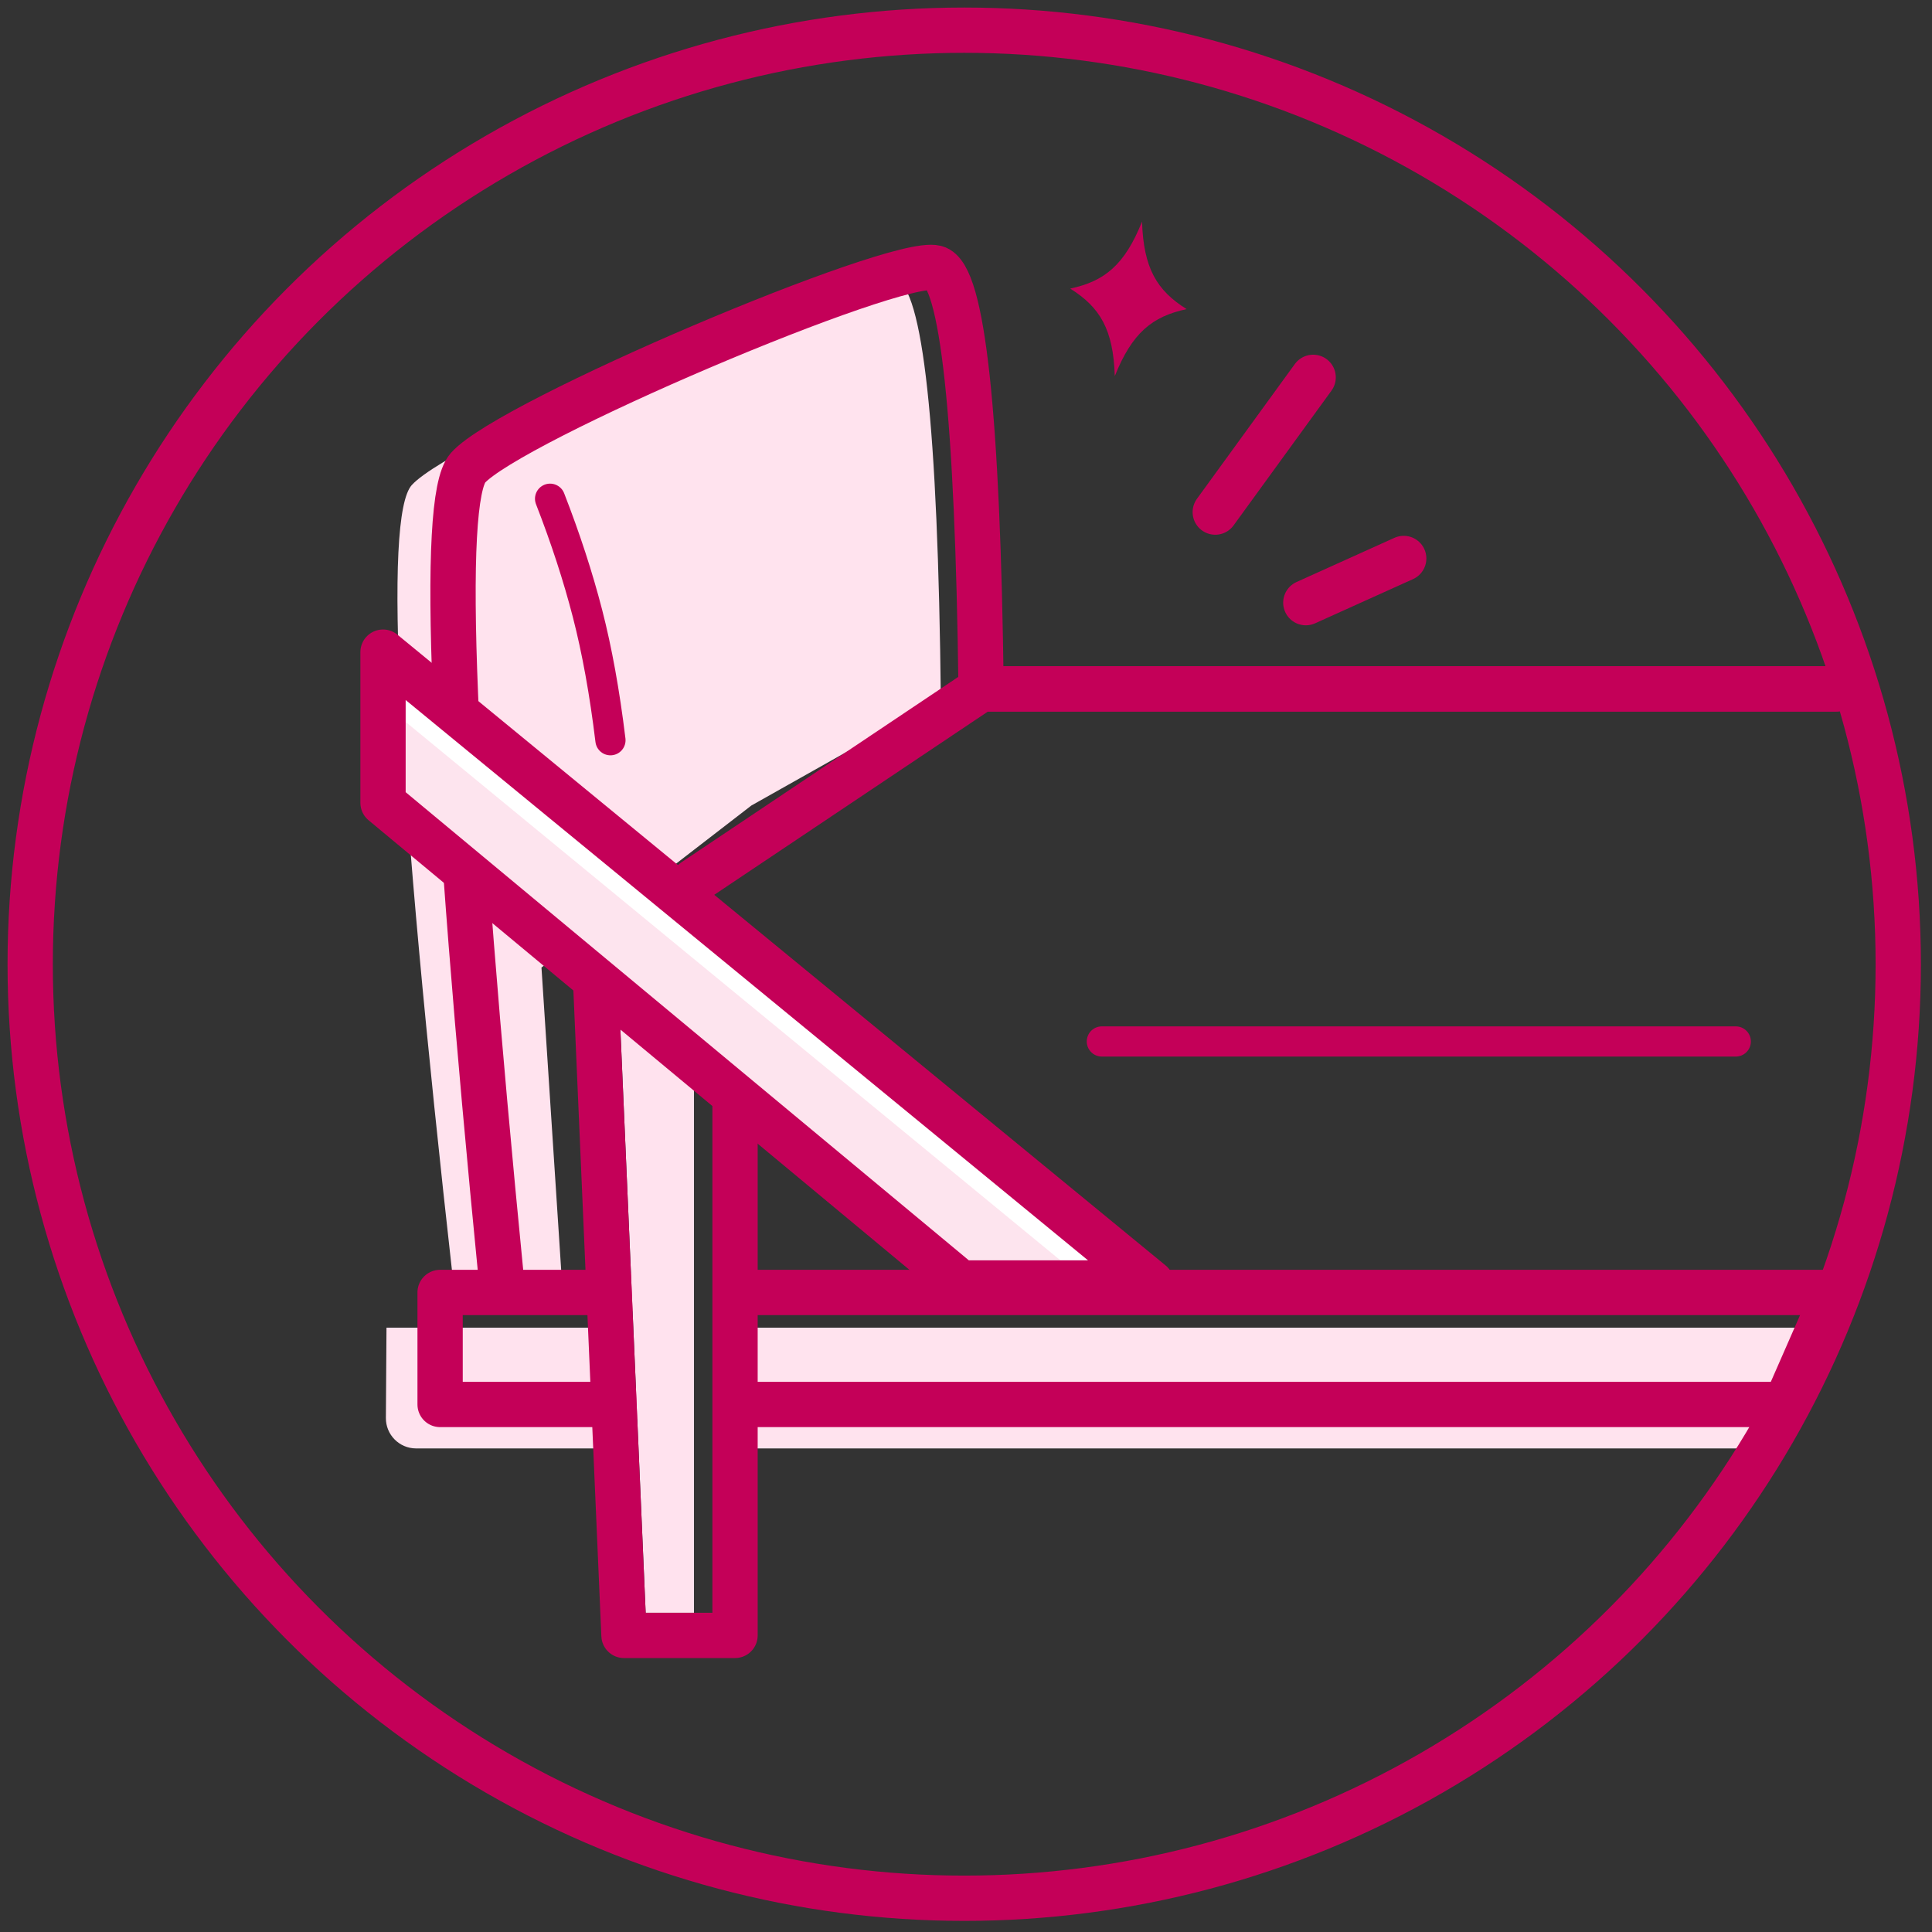
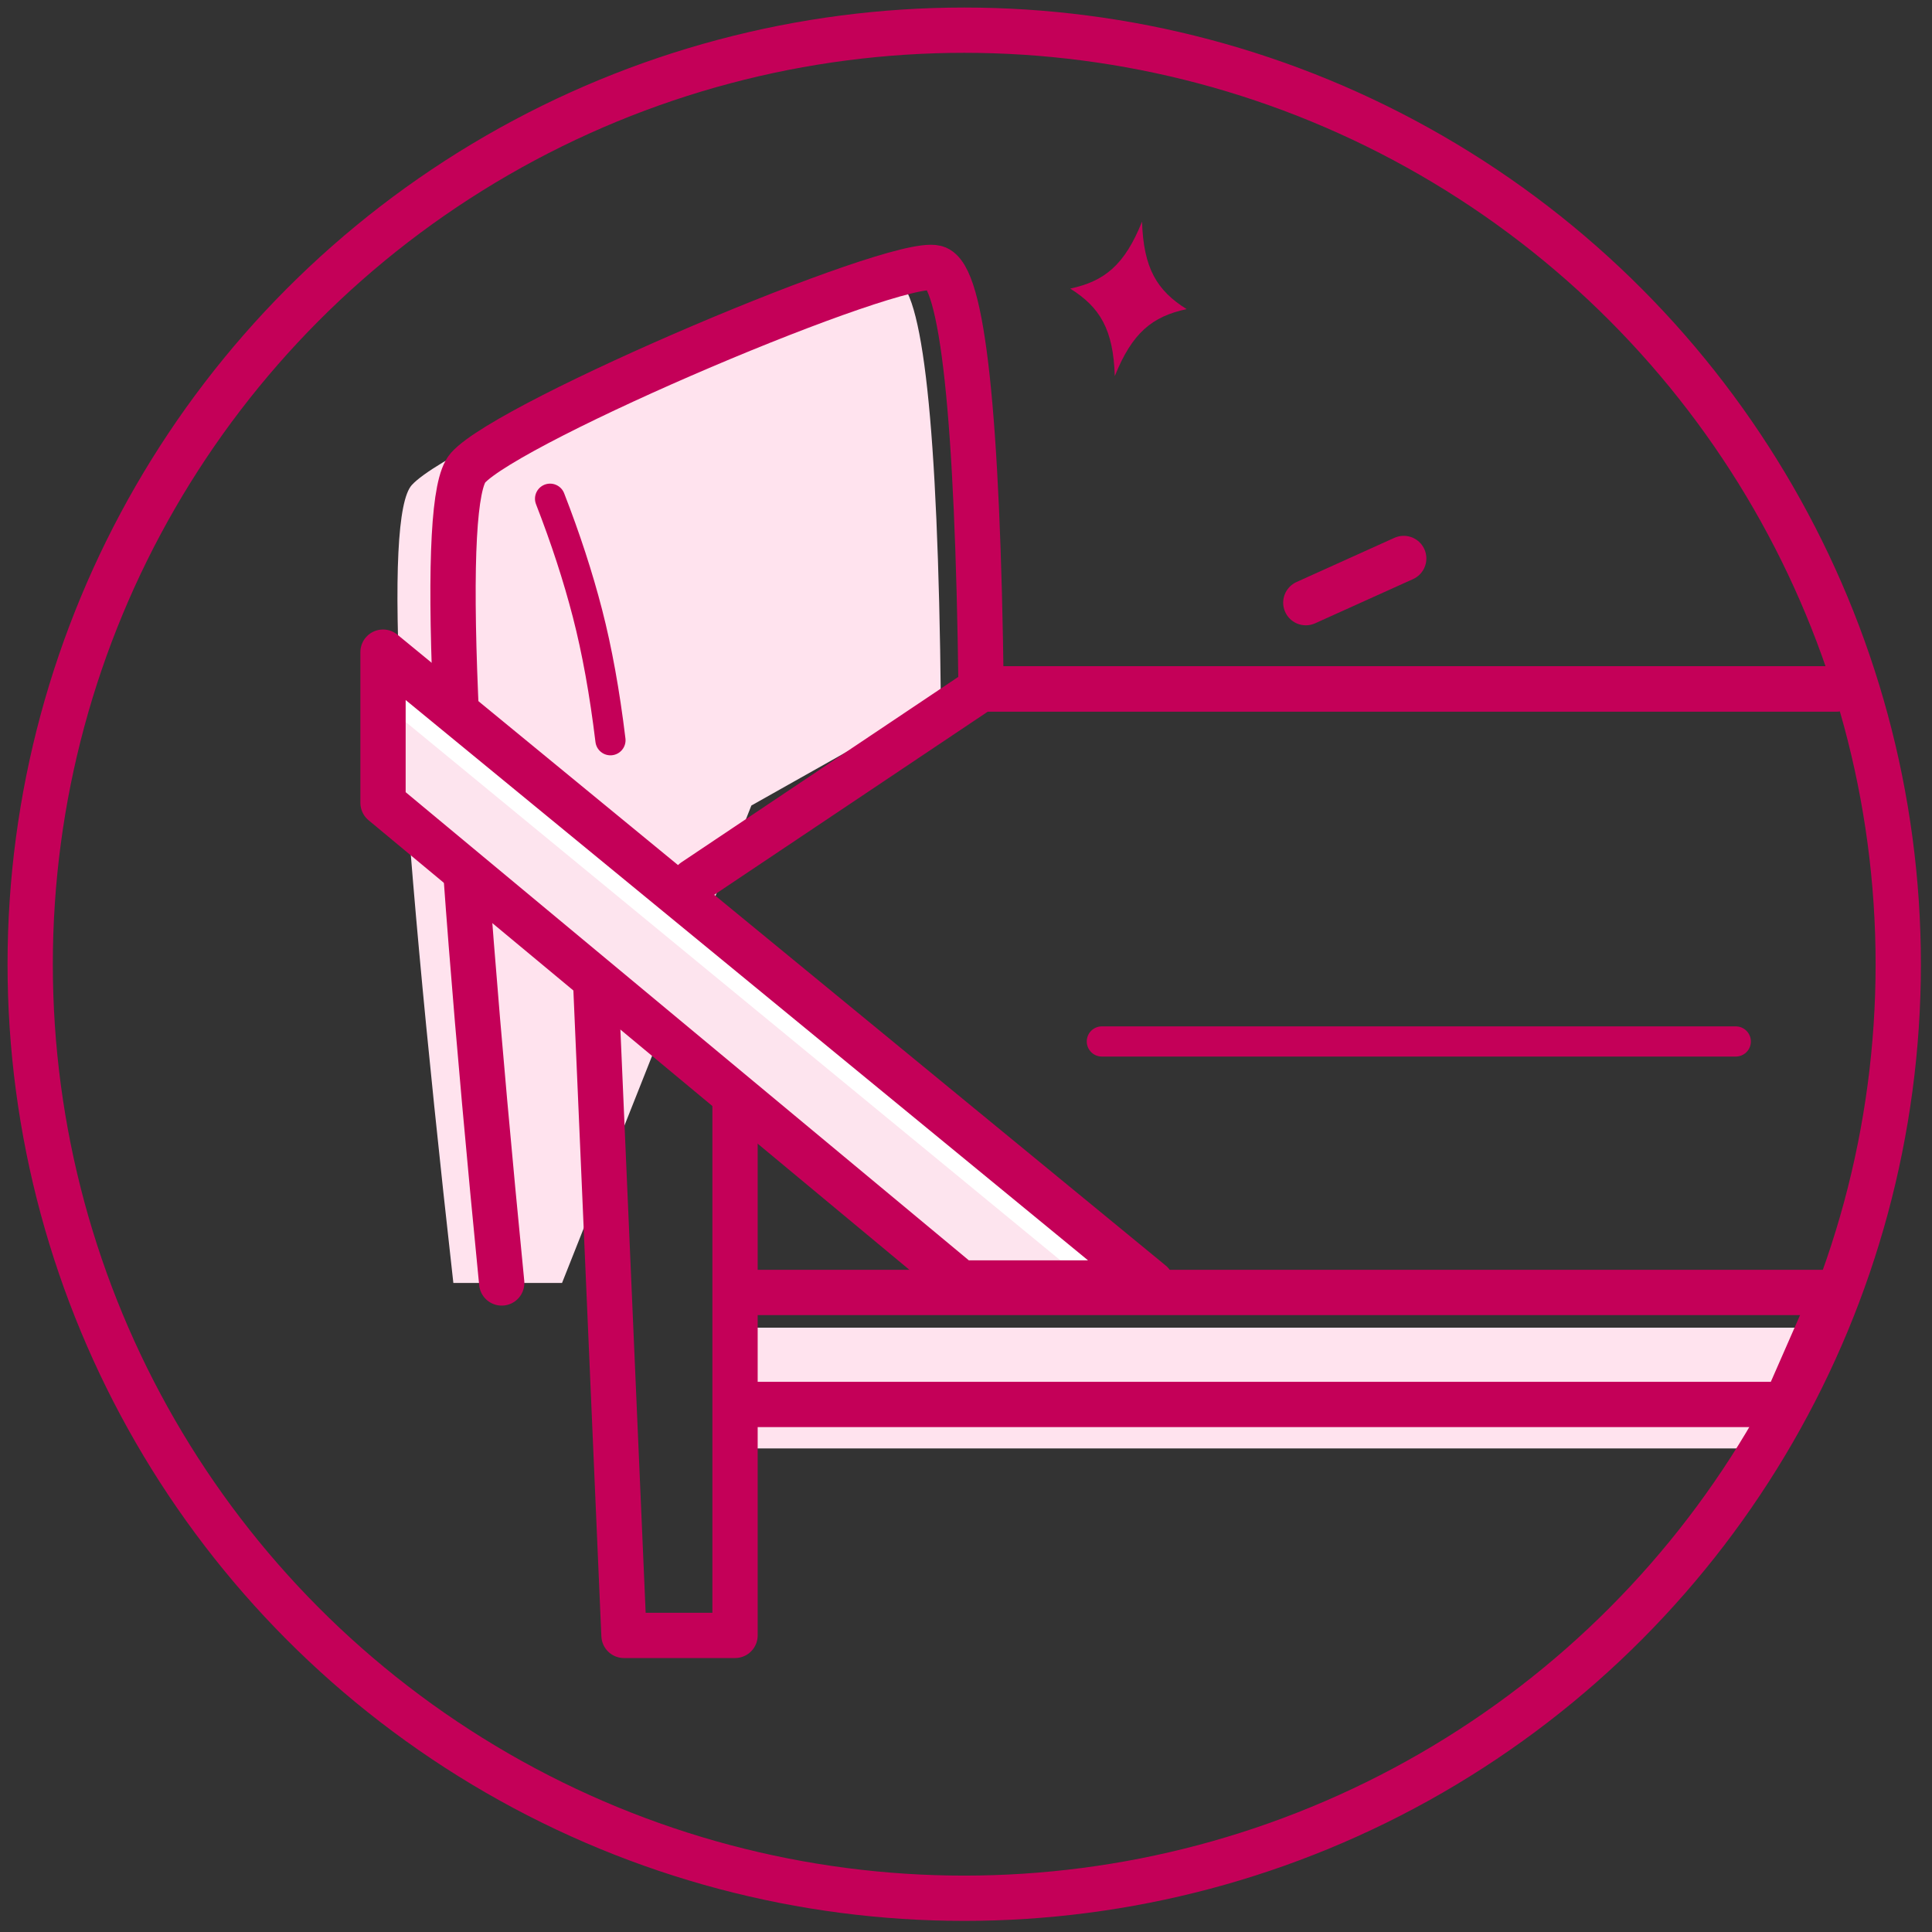
<svg xmlns="http://www.w3.org/2000/svg" width="64px" height="64px" viewBox="0 0 64 64" version="1.1">
  <rect x="0" y="0" width="64" height="64" fill="#333333" stroke="none" />
  <title>contemporary-support-rubine-64x64</title>
  <g id="Icons" stroke="none" stroke-width="1" fill="none" fill-rule="evenodd">
    <g id="illustrative-icons---64x64-2" transform="translate(-517, -427)">
      <g id="contemporary-support" transform="translate(492.5, 398)">
        <g id="Group" transform="translate(24.5, 29)">
          <g id="wooden-bedframe" transform="translate(12.688, 8.858)">
-             <path d="M2.33,33.642 C0.469,17.062 0.011,8.251 0.954,7.209 C2.37,5.646 15.605,0.053 16.971,0.4 C17.882,0.631 18.384,5.262 18.478,14.292 L12.202,17.826 L5.249,23.193 L5.93,33.642" id="fill" fill="#FFE3EE" />
+             <path d="M2.33,33.642 C0.469,17.062 0.011,8.251 0.954,7.209 C2.37,5.646 15.605,0.053 16.971,0.4 C17.882,0.631 18.384,5.262 18.478,14.292 L12.202,17.826 L5.93,33.642" id="fill" fill="#FFE3EE" />
            <path d="M3.932,33.642 C2.263,16.684 1.889,7.684 2.812,6.642 C4.197,5.079 16.97,-0.331 18.307,0.016 C19.198,0.247 19.7,4.896 19.812,13.962" id="Line-3" stroke="#C40058" stroke-width="1.5" stroke-linecap="round" stroke-linejoin="round" />
            <path d="M5.534,7.663 C6.045,8.976 6.458,10.242 6.773,11.461 C7.088,12.681 7.342,14.081 7.534,15.663" id="Line-8" stroke="#C40058" stroke-linecap="round" stroke-linejoin="round" />
-             <path d="M6.939,35.123 L0.115,35.123 L0.095,38.116 C0.092,38.668 0.536,39.119 1.089,39.123 C1.091,39.123 1.093,39.123 1.095,39.123 L7.089,39.123 L7.089,39.123" id="fill" fill="#FFE2EE" />
-             <polyline id="Line-4" stroke="#C40058" stroke-width="1.5" stroke-linecap="round" stroke-linejoin="round" points="7.846 33.956 1.891 33.956 1.891 37.667 7.846 37.667" />
            <line x1="19.812" y1="13.962" x2="48.138" y2="13.962" id="Line-6" stroke="#C40058" stroke-width="1.5" stroke-linecap="round" stroke-linejoin="round" />
            <polyline id="Line-6" stroke="#C40058" stroke-width="1.5" stroke-linecap="round" stroke-linejoin="round" points="10.301 20.331 19.812 13.962 48.138 13.962" />
            <line x1="44.812" y1="25.642" x2="23.812" y2="25.642" id="Line-7" stroke="#C40058" stroke-linecap="round" stroke-linejoin="round" />
            <polyline id="fill" fill="#FFE3EE" points="11.089 35.123 48.089 35.123 46.418 39.123 11.089 39.123" />
            <polyline id="Line" stroke="#C40058" stroke-width="1.5" stroke-linecap="round" stroke-linejoin="round" points="12.089 33.956 48.089 33.956 46.463 37.667 12.089 37.667" />
-             <polygon id="fill" fill="#FFE2EE" points="7.807 23.941 8.701 44.567 10.301 44.567 10.301 26.809" />
            <path d="M6.979,22.155 L11.661,26.481 L11.661,45.317 L7.982,45.317 L6.979,22.155 Z" id="Line-5" stroke="#C40058" stroke-width="1.5" stroke-linecap="round" stroke-linejoin="round" />
            <polygon id="white-fil" fill="#FFFFFF" points="25.449 33.642 0 12.745 0 17.736 19.135 33.642" />
            <polygon id="fill" fill="#FDE4EE" points="22.93 33.296 0 14.44 0 17.736 19.135 33.642" />
            <polygon id="Line-2" stroke="#C40058" stroke-width="1.5" stroke-linecap="round" stroke-linejoin="round" points="25.449 33.642 0 12.745 0 17.736 19.135 33.642" />
          </g>
-           <line x1="40.257" y1="16.964" x2="43.5" y2="12.5" id="Path-5" stroke="#C40058" stroke-width="1.5" stroke-linecap="round" />
          <line x1="43.257" y1="19.964" x2="46.5" y2="18.5" id="Path-5-Copy" stroke="#C40058" stroke-width="1.5" stroke-linecap="round" />
          <path d="M37.38,7.301 C37.064,8.814 36.502,9.463 35.422,9.9 C36.502,10.337 37.064,10.985 37.38,12.498 C37.697,10.985 38.258,10.337 39.339,9.9 C38.258,9.463 37.697,8.814 37.38,7.301" id="Fill-2" fill="#C40058" fill-rule="nonzero" transform="translate(37.38, 9.9) rotate(10) translate(-37.38, -9.9) " />
          <circle id="Oval" stroke="#C40058" stroke-width="1.5" cx="31.941" cy="31.941" r="30.941" />
        </g>
      </g>
    </g>
  </g>
</svg>